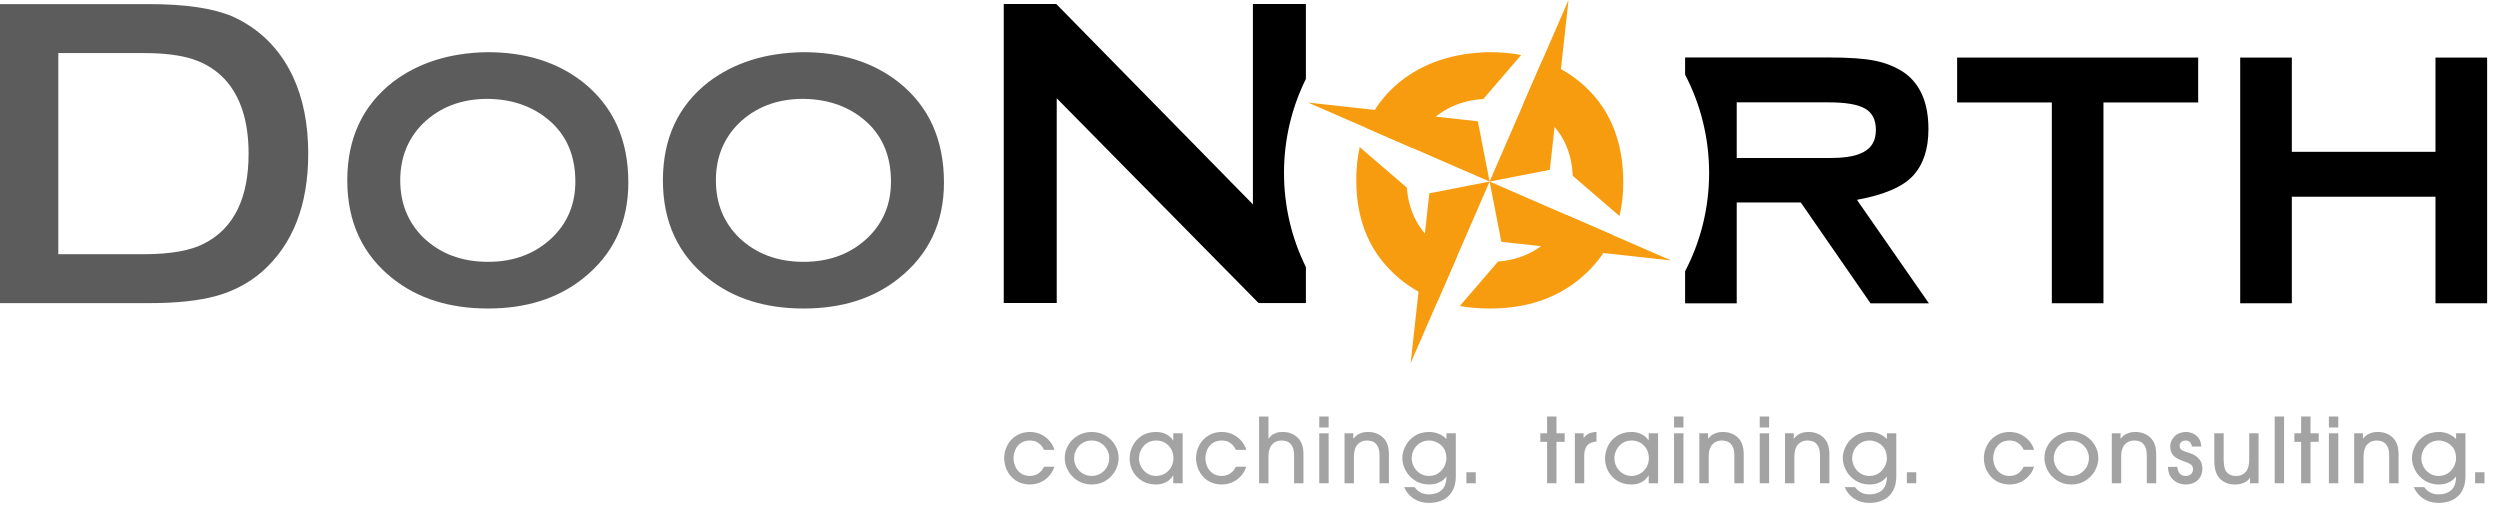
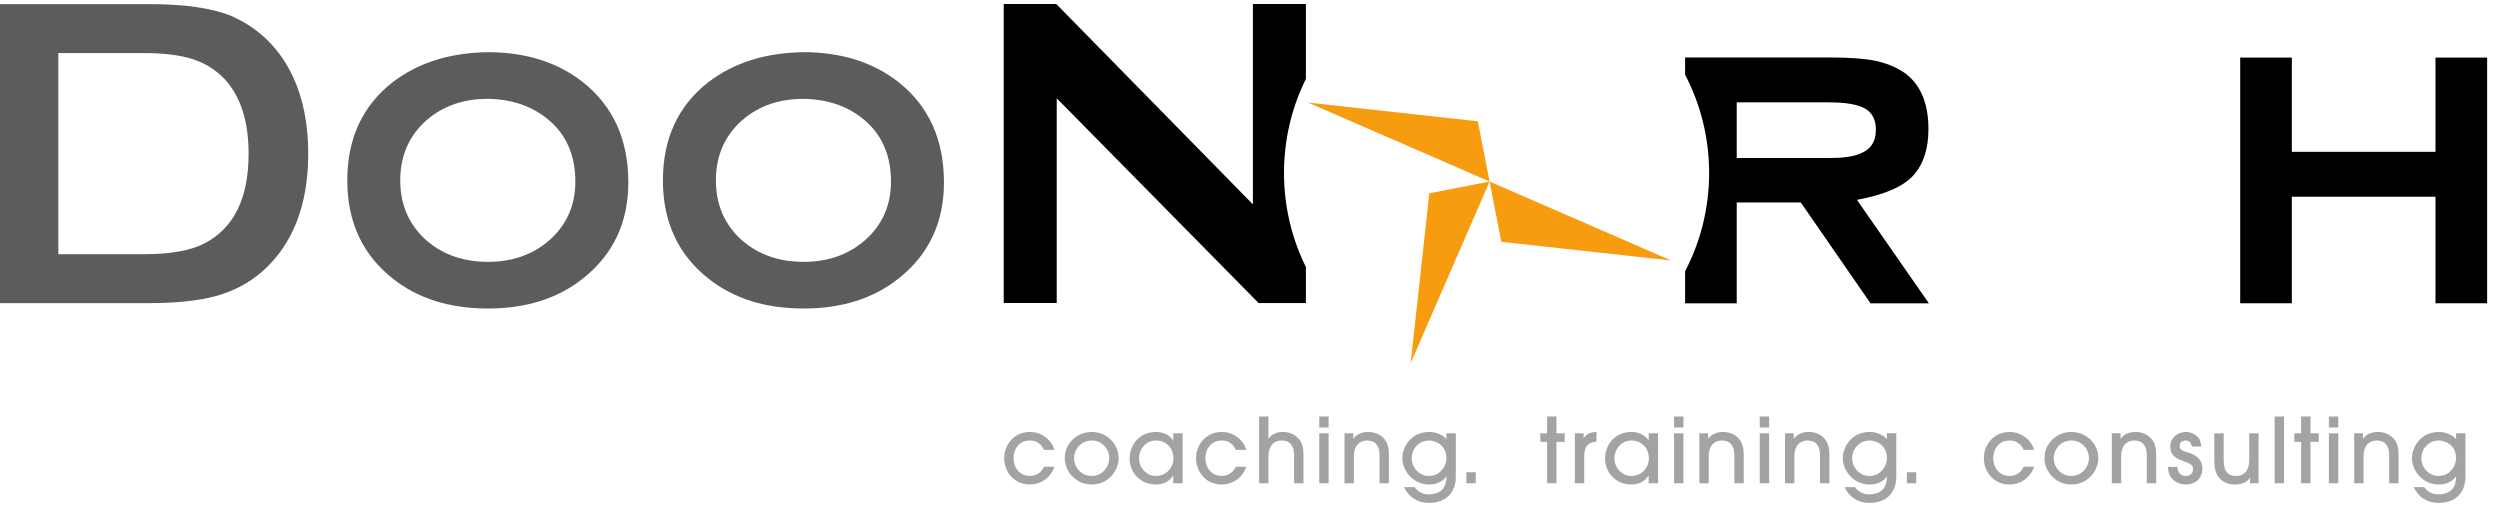
<svg xmlns="http://www.w3.org/2000/svg" clip-rule="evenodd" fill-rule="evenodd" stroke-linejoin="round" stroke-miterlimit="1.414" viewBox="0 0 123 25">
  <path d="m0 .203h7.356c1.769 0 3.128.202 4.077.604 1.337.604 2.33 1.589 2.977 2.955.503 1.079.755 2.344.755 3.797 0 2.531-.755 4.465-2.265 5.802-.647.561-1.399.96-2.254 1.198-.856.237-1.952.355-3.29.355h-7.356v-14.711zm2.869 12.304h4.207c1.323 0 2.322-.18 2.998-.54 1.438-.749 2.157-2.218 2.157-4.408 0-1.585-.388-2.802-1.165-3.652-.431-.46-.956-.792-1.574-.994-.619-.201-1.424-.302-2.416-.302h-4.207v9.896z" fill="#5c5c5c" />
  <path d="m23.989 2.567c1.869 0 3.43.489 4.681 1.468 1.496 1.181 2.244 2.83 2.244 4.946 0 1.973-.748 3.549-2.244 4.73-1.237.979-2.79 1.468-4.66 1.468-1.884 0-3.444-.489-4.681-1.468-1.495-1.181-2.243-2.793-2.243-4.838 0-2.059.748-3.671 2.243-4.838 1.252-.95 2.805-1.44 4.66-1.468zm0 2.297c-1.281 0-2.339.402-3.174 1.207-.748.747-1.123 1.681-1.123 2.802s.375 2.055 1.123 2.802c.835.805 1.9 1.207 3.195 1.207 1.282 0 2.339-.402 3.174-1.207.749-.733 1.123-1.645 1.123-2.737 0-1.193-.374-2.148-1.123-2.867-.835-.79-1.9-1.193-3.195-1.207z" fill="#5c5c5c" />
  <path d="m39.518 2.567c1.87 0 3.43.489 4.682 1.468 1.495 1.181 2.243 2.83 2.243 4.946 0 1.973-.748 3.549-2.243 4.73-1.237.979-2.79 1.468-4.66 1.468-1.884 0-3.444-.489-4.681-1.468-1.496-1.181-2.244-2.793-2.244-4.838 0-2.059.748-3.671 2.244-4.838 1.251-.95 2.804-1.44 4.659-1.468zm0 2.297c-1.281 0-2.339.402-3.173 1.207-.749.747-1.123 1.681-1.123 2.802s.374 2.055 1.123 2.802c.834.805 1.899 1.207 3.195 1.207 1.281 0 2.339-.402 3.174-1.207.748-.733 1.122-1.645 1.122-2.737 0-1.193-.374-2.148-1.122-2.867-.835-.79-1.9-1.193-3.196-1.207z" fill="#5c5c5c" />
-   <path d="m103.49 5.041v9.879h-2.54v-9.879h-4.659v-2.209h11.859v2.209z" fill-rule="nonzero" />
  <path d="m119.826 9.679h-7.068v5.242h-2.54v-12.088h2.54v4.637h7.068v-4.637h2.541v12.088h-2.541z" fill-rule="nonzero" />
  <g fill="#a3a3a3">
    <path d="m51.878 22.134c-.032-.125-.098-.256-.2-.391-.102-.134-.237-.249-.406-.344-.169-.094-.369-.143-.602-.148-.26.004-.484.066-.673.187-.188.121-.334.279-.436.474s-.154.405-.155.631c0 .216.05.422.147.618s.24.357.427.483c.187.125.416.19.686.194.277-.002.524-.079.741-.232.216-.152.373-.366.471-.642h-.515c-.058.13-.146.237-.262.322-.117.084-.262.128-.435.131-.176-.002-.324-.047-.442-.132-.119-.085-.208-.194-.267-.326-.06-.133-.09-.271-.09-.416-.001-.128.025-.259.077-.392.053-.132.138-.244.257-.336.119-.091.276-.139.474-.143.145.003.265.032.358.086s.166.116.219.188c.053.071.091.134.115.188z" />
    <path d="m55.037 22.538c-.002-.236-.062-.452-.178-.645-.116-.194-.274-.348-.473-.464-.199-.115-.424-.175-.675-.178-.257.004-.485.064-.684.183-.199.118-.355.273-.469.466s-.172.403-.174.629c.001.212.054.418.16.616.106.199.258.363.456.492.197.13.434.197.711.201.279-.004.517-.072.715-.203.197-.132.348-.296.453-.493.105-.198.158-.399.158-.604zm-.461 0c-.001.158-.039.303-.114.435-.074.133-.176.239-.306.32s-.278.122-.445.124c-.173-.002-.324-.045-.454-.128-.129-.082-.23-.19-.302-.322s-.109-.274-.11-.424c.001-.149.037-.29.109-.421.071-.132.172-.239.301-.322.13-.082.281-.125.456-.128.174.003.326.046.455.128.129.083.23.19.301.32.072.131.108.271.109.418z" />
    <path d="m58.186 23.776v-2.458h-.461v.346h-.009c-.091-.136-.21-.238-.356-.308-.146-.069-.305-.104-.479-.105-.294.005-.538.074-.731.205-.193.132-.337.297-.431.495-.095.199-.143.4-.142.605 0 .22.052.427.153.621.102.193.25.351.444.473s.43.185.707.188c.17.001.328-.035.476-.108s.267-.184.359-.335h.009v.381zm-.452-1.225c-.006.242-.088.446-.247.61s-.363.25-.61.256c-.164-.002-.309-.044-.435-.125-.125-.082-.224-.188-.295-.319-.072-.13-.108-.271-.109-.421 0-.133.03-.266.092-.4s.155-.246.28-.338c.125-.091.282-.138.471-.142.244.004.445.085.605.244.159.158.242.37.248.635z" />
    <path d="m61.317 22.134c-.032-.125-.098-.256-.2-.391-.102-.134-.237-.249-.406-.344-.169-.094-.369-.143-.602-.148-.26.004-.484.066-.673.187-.188.121-.334.279-.436.474s-.154.405-.155.631c.001.216.049.422.147.618s.24.357.427.483c.187.125.416.19.686.194.278-.002.524-.079.741-.232.216-.152.373-.366.471-.642h-.515c-.058.13-.145.237-.262.322-.117.084-.262.128-.435.131-.176-.002-.324-.047-.442-.132s-.207-.194-.267-.326c-.06-.133-.09-.271-.09-.416-.001-.128.025-.259.077-.392.053-.132.138-.244.257-.336.119-.091.277-.139.474-.143.145.003.265.032.358.086s.166.116.219.188c.052.071.091.134.115.188z" />
    <path d="m64.13 23.776v-1.455c-.002-.137-.016-.257-.042-.359-.027-.102-.064-.193-.113-.272-.09-.138-.209-.246-.358-.322-.149-.077-.319-.116-.512-.117-.035-.002-.092.002-.172.012-.08.011-.167.039-.261.086-.093.046-.178.123-.255.23h-.009v-1.087h-.461v3.284h.461v-1.34c.003-.247.063-.436.179-.567.117-.13.273-.196.469-.197.201.006.345.059.432.157.087.099.14.208.159.328.018.119.026.214.022.283v1.336z" fill-rule="nonzero" />
    <path d="m65.369 21.318h-.461v2.458h.461zm0-.826h-.461v.541h.461z" />
    <path d="m68.334 23.776v-1.455c-.002-.137-.016-.257-.042-.359s-.064-.193-.113-.272c-.09-.138-.209-.246-.358-.322-.149-.077-.319-.116-.511-.117-.036-.002-.094.002-.175.012-.082.011-.171.039-.27.086-.098.046-.19.123-.275.23h-.009v-.261h-.43v2.458h.461v-1.34c.003-.247.063-.436.18-.567.116-.13.273-.196.469-.197.2.006.344.059.431.157.087.099.14.208.159.328.019.119.026.214.022.283v1.336z" fill-rule="nonzero" />
    <path d="m71.626 21.318h-.461v.284c-.085-.097-.201-.178-.349-.245-.149-.068-.315-.103-.499-.106-.298.006-.544.077-.74.213-.196.135-.342.301-.438.498-.097.196-.145.388-.145.576.001.205.055.406.16.604.106.197.256.361.452.493.196.131.43.199.702.203.172-.002.316-.027.432-.074.115-.047.207-.1.274-.16s.114-.11.142-.151h.009c-.006.315-.089.54-.25.673s-.366.198-.616.197c-.146-.003-.266-.026-.362-.071-.095-.044-.17-.094-.224-.149s-.093-.101-.116-.136h-.514c.104.237.26.424.467.564.208.138.456.21.744.213.423-.004.75-.119.981-.347s.348-.545.351-.953zm-.461 1.234c0 .109-.03.231-.089.364-.06.133-.154.249-.281.347s-.291.15-.492.154c-.165-.002-.312-.044-.439-.126-.127-.083-.226-.189-.298-.321-.073-.131-.109-.272-.111-.423.005-.24.086-.444.243-.612s.361-.255.61-.263c.1-.002.216.023.348.074.133.052.249.141.35.27.1.128.153.307.159.536z" />
    <path d="m72.146 23.235h.461v.541h-.461z" fill-rule="nonzero" />
    <path d="m76.578 21.739h.404v-.421h-.404v-.826h-.461v.826h-.333v.421h.333v2.037h.461z" fill-rule="nonzero" />
    <path d="m77.944 23.776v-1.344c.002-.175.029-.311.081-.41.051-.1.114-.169.19-.208.058-.028.118-.051.181-.065.063-.016.114-.023.152-.023v-.475c-.065-.003-.159.011-.283.043-.125.032-.239.114-.343.246h-.009v-.222h-.43v2.458z" fill-rule="nonzero" />
    <path d="m81.577 23.776v-2.458h-.461v.346h-.009c-.091-.136-.21-.238-.356-.308-.146-.069-.306-.104-.479-.105-.294.005-.538.074-.731.205-.193.132-.337.297-.432.495-.095.199-.142.4-.142.605.001.22.052.427.154.621.102.193.25.351.444.473s.43.185.707.188c.169.001.328-.035.476-.108.147-.073.267-.184.359-.335h.009v.381zm-.452-1.225c-.006.242-.088.446-.247.61-.16.164-.363.25-.61.256-.164-.002-.309-.044-.435-.125-.126-.082-.224-.188-.296-.319-.071-.13-.107-.271-.109-.421 0-.133.031-.266.093-.4s.155-.246.28-.338c.125-.091.282-.138.471-.142.243.004.445.085.604.244.16.158.243.37.249.635z" />
    <path d="m82.825 21.318h-.461v2.458h.461zm0-.826h-.461v.541h.461z" />
    <path d="m85.791 23.776v-1.455c-.002-.137-.017-.257-.043-.359s-.063-.193-.112-.272c-.09-.138-.21-.246-.359-.322-.149-.077-.319-.116-.511-.117-.035-.002-.094.002-.175.012-.081.011-.171.039-.269.086-.098.046-.19.123-.276.23h-.008v-.261h-.43v2.458h.461v-1.34c.002-.247.062-.436.179-.567.117-.13.273-.196.469-.197.2.006.344.059.431.157.087.099.14.208.159.328.019.119.026.214.023.283v1.336z" fill-rule="nonzero" />
    <path d="m87.04 21.318h-.461v2.458h.461zm0-.826h-.461v.541h.461z" />
    <path d="m90.006 23.776v-1.455c-.003-.137-.017-.257-.043-.359s-.064-.193-.113-.272c-.089-.138-.209-.246-.358-.322-.149-.077-.319-.116-.511-.117-.035-.002-.094.002-.175.012-.081.011-.171.039-.269.086-.099.046-.19.123-.276.23h-.008v-.261h-.431v2.458h.462v-1.34c.002-.247.062-.436.179-.567.116-.13.273-.196.469-.197.2.006.344.059.431.157.087.099.14.208.159.328.019.119.026.214.023.283v1.336z" fill-rule="nonzero" />
    <path d="m93.297 21.318h-.461v.284c-.085-.097-.201-.178-.349-.245-.149-.068-.315-.103-.499-.106-.297.006-.544.077-.74.213-.195.135-.342.301-.438.498-.097.196-.145.388-.145.576.002.205.055.406.16.604.106.197.256.361.452.493.196.131.43.199.702.203.172-.002.316-.027.432-.074.115-.047.207-.1.274-.16s.115-.11.142-.151h.009c-.006.315-.089.54-.25.673s-.366.198-.616.197c-.146-.003-.266-.026-.361-.071-.096-.044-.17-.094-.225-.149-.054-.055-.093-.101-.115-.136h-.515c.104.237.26.424.468.564.207.138.455.21.744.213.422-.004.749-.119.98-.347s.348-.545.351-.953zm-.461 1.234c0 .109-.029.231-.089.364s-.154.249-.281.347-.291.15-.492.154c-.165-.002-.311-.044-.438-.126-.127-.083-.227-.189-.299-.321-.072-.131-.109-.272-.111-.423.005-.24.086-.444.244-.612.157-.168.36-.255.609-.263.1-.002.216.023.348.074.133.052.249.141.35.27.101.128.154.307.159.536z" />
    <path d="m93.817 23.235h.462v.541h-.462z" fill-rule="nonzero" />
    <path d="m100.078 22.134c-.032-.125-.098-.256-.2-.391-.102-.134-.237-.249-.406-.344-.168-.094-.369-.143-.602-.148-.26.004-.484.066-.673.187-.188.121-.334.279-.436.474s-.154.405-.155.631c.001.216.05.422.147.618.098.196.24.357.427.483.187.125.416.19.686.194.278-.002.524-.079.741-.232.216-.152.373-.366.471-.642h-.515c-.058.13-.145.237-.262.322-.117.084-.262.128-.435.131-.176-.002-.324-.047-.442-.132s-.208-.194-.267-.326c-.06-.133-.09-.271-.09-.416-.001-.128.025-.259.077-.392.053-.132.138-.244.257-.336.119-.091.277-.139.474-.143.145.003.265.032.358.086s.166.116.219.188c.053.071.091.134.115.188z" />
    <path d="m103.238 22.538c-.003-.236-.062-.452-.179-.645-.116-.194-.274-.348-.473-.464-.199-.115-.424-.175-.675-.178-.257.004-.485.064-.684.183-.198.118-.355.273-.469.466s-.172.403-.174.629c.001.212.054.418.16.616.106.199.258.363.456.492.197.13.434.197.711.201.279-.004.517-.072.715-.203.197-.132.348-.296.453-.493.105-.198.158-.399.159-.604zm-.462 0c-.001.158-.039.303-.113.435-.075.133-.177.239-.307.32-.129.081-.278.122-.445.124-.173-.002-.324-.045-.454-.128-.129-.082-.23-.19-.302-.322s-.109-.274-.11-.424c.001-.149.037-.29.109-.421.072-.132.172-.239.301-.322.13-.082.282-.125.456-.128.174.003.326.046.455.128.129.083.23.19.301.32.072.131.108.271.109.418z" />
    <path d="m106.084 23.776v-1.455c-.002-.137-.016-.257-.042-.359-.027-.102-.064-.193-.113-.272-.09-.138-.209-.246-.358-.322-.149-.077-.32-.116-.512-.117-.035-.002-.093.002-.174.012-.082.011-.172.039-.27.086-.098.046-.19.123-.275.23h-.009v-.261h-.43v2.458h.461v-1.34c.003-.247.063-.436.179-.567.117-.13.273-.196.469-.197.201.006.345.059.432.157.087.099.14.208.158.328.019.119.027.214.023.283v1.336z" fill-rule="nonzero" />
    <path d="m108.301 21.97c-.008-.181-.054-.324-.139-.429-.084-.105-.184-.18-.298-.225-.114-.044-.22-.066-.317-.065-.236.007-.423.08-.561.219-.138.138-.208.302-.211.491.004.172.044.307.12.404.077.096.168.169.274.218.106.05.206.089.298.12.123.038.225.085.306.138.08.054.122.133.125.239-.002.105-.035.188-.099.247-.065.059-.15.089-.256.09-.129-.001-.229-.041-.299-.121-.07-.079-.11-.188-.119-.327h-.461c.005.223.057.398.156.525.1.127.216.217.35.269s.255.077.364.075c.263-.005.466-.082.609-.229.142-.148.214-.333.216-.556-.006-.193-.055-.345-.15-.455-.094-.109-.198-.19-.314-.241-.115-.052-.208-.086-.277-.103-.105-.028-.194-.063-.267-.107-.074-.043-.112-.114-.115-.213.002-.078.029-.141.081-.189.053-.047.122-.071.208-.073.085 0 .156.025.211.074.055.05.09.124.104.224z" fill-rule="nonzero" />
    <path d="m108.943 21.318v1.331c.001.244.03.441.086.591s.135.269.238.355c.09.078.194.138.312.18.119.042.249.063.389.063.159 0 .303-.028.432-.084.13-.055.227-.137.292-.243h.009v.265h.421v-2.458h-.461v1.318c-.003.268-.062.465-.179.592-.116.127-.271.19-.465.189-.175.006-.32-.046-.434-.155-.115-.11-.174-.314-.178-.613v-1.331z" fill-rule="nonzero" />
    <path d="m111.915 20.492h.461v3.284h-.461z" fill-rule="nonzero" />
    <path d="m113.677 21.739h.404v-.421h-.404v-.826h-.461v.826h-.333v.421h.333v2.037h.461z" fill-rule="nonzero" />
    <path d="m115.044 21.318h-.462v2.458h.462zm0-.826h-.462v.541h.462z" />
    <path d="m118.009 23.776v-1.455c-.002-.137-.017-.257-.043-.359s-.063-.193-.112-.272c-.09-.138-.21-.246-.358-.322-.149-.077-.32-.116-.512-.117-.035-.002-.093.002-.175.012-.081.011-.171.039-.269.086-.098.046-.19.123-.275.23h-.009v-.261h-.43v2.458h.461v-1.34c.003-.247.062-.436.179-.567.117-.13.273-.196.469-.197.201.006.344.059.431.157.087.099.14.208.159.328.019.119.027.214.023.283v1.336z" fill-rule="nonzero" />
    <path d="m121.3 21.318h-.461v.284c-.084-.097-.201-.178-.349-.245-.148-.068-.315-.103-.499-.106-.297.006-.544.077-.739.213-.196.135-.342.301-.439.498-.096.196-.144.388-.144.576.001.205.054.406.16.604.105.197.256.361.452.493.195.131.429.199.701.203.173-.002.317-.027.432-.074.116-.047.207-.1.274-.16s.115-.11.142-.151h.009c-.005.315-.089.54-.25.673s-.366.198-.616.197c-.145-.003-.266-.026-.361-.071-.095-.044-.17-.094-.224-.149-.055-.055-.093-.101-.116-.136h-.515c.104.237.26.424.468.564.208.138.456.21.744.213.422-.004.749-.119.98-.347s.348-.545.351-.953zm-.461 1.234c.001.109-.029.231-.089.364s-.154.249-.281.347-.291.15-.491.154c-.166-.002-.312-.044-.439-.126-.127-.083-.227-.189-.299-.321-.072-.131-.109-.272-.11-.423.005-.24.086-.444.243-.612s.36-.255.609-.263c.1-.002.216.023.349.074.132.052.248.141.349.27.101.128.154.307.159.536z" />
-     <path d="m121.776 23.235h.461v.541h-.461z" fill-rule="nonzero" />
  </g>
  <path d="m51.991 4.835v10.074h-2.607v-14.711h2.586l9.673 9.857v-9.857h2.607v3.683c-.69 1.396-1.077 2.967-1.077 4.629s.387 3.233 1.077 4.628v1.771h-2.327z" fill-rule="nonzero" />
  <path d="m85.447 9.961v4.962h-2.54v-1.578c.755-1.446 1.182-3.091 1.182-4.835 0-1.745-.427-3.39-1.182-4.836v-.847h7.054c1.006 0 1.772.054 2.297.162s.996.299 1.413.573c.805.562 1.208 1.492 1.208 2.789 0 .98-.252 1.744-.755 2.291-.504.548-1.425.944-2.763 1.19l3.54 5.091h-2.871l-3.432-4.962zm0-2.186h4.536c.691 0 1.203-.072 1.534-.216.518-.202.777-.59.777-1.165 0-.503-.18-.855-.54-1.056-.359-.202-.95-.302-1.771-.302h-4.536z" />
-   <path d="m77.382 8.652c-.054-1.06-.407-1.921-1.06-2.581-.407-.406-.872-.709-1.394-.911l.946-2.177c.684.244 1.304.595 1.86 1.052 1.42 1.181 2.131 2.83 2.131 4.946 0 .584-.062 1.133-.187 1.647zm-3.678 4.215c1.04-.079 1.913-.476 2.618-1.192.32-.33.568-.696.744-1.099l2.296.998c-.354.817-.897 1.53-1.628 2.137-1.175.979-2.651 1.468-4.427 1.468-.521 0-1.017-.041-1.486-.124zm-4.487-3.635c.069.963.421 1.777 1.054 2.443.414.42.887.73 1.419.931l-.943 2.17c-.699-.244-1.328-.599-1.887-1.065-1.421-1.181-2.131-2.793-2.131-4.838 0-.581.056-1.126.169-1.636zm3.761-4.359c-1.079.063-1.982.462-2.707 1.198-.342.36-.602.764-.78 1.211l-2.298-1c.353-.876.909-1.624 1.667-2.247 1.189-.95 2.664-1.44 4.427-1.468.546 0 1.065.046 1.556.139z" fill="#f79c0e" />
  <path d="m64.355 5.048 8.933 3.884-.579-2.964z" fill="#f79c0e" fill-rule="nonzero" />
  <path d="m69.404 17.865 3.884-8.933-2.965.579z" fill="#f79c0e" fill-rule="nonzero" />
  <path d="m82.22 12.816-8.932-3.884.578 2.965z" fill="#f79c0e" fill-rule="nonzero" />
-   <path d="m77.172 0-3.884 8.932 2.964-.578.92-8.354z" fill="#f79c0e" fill-rule="nonzero" />
</svg>